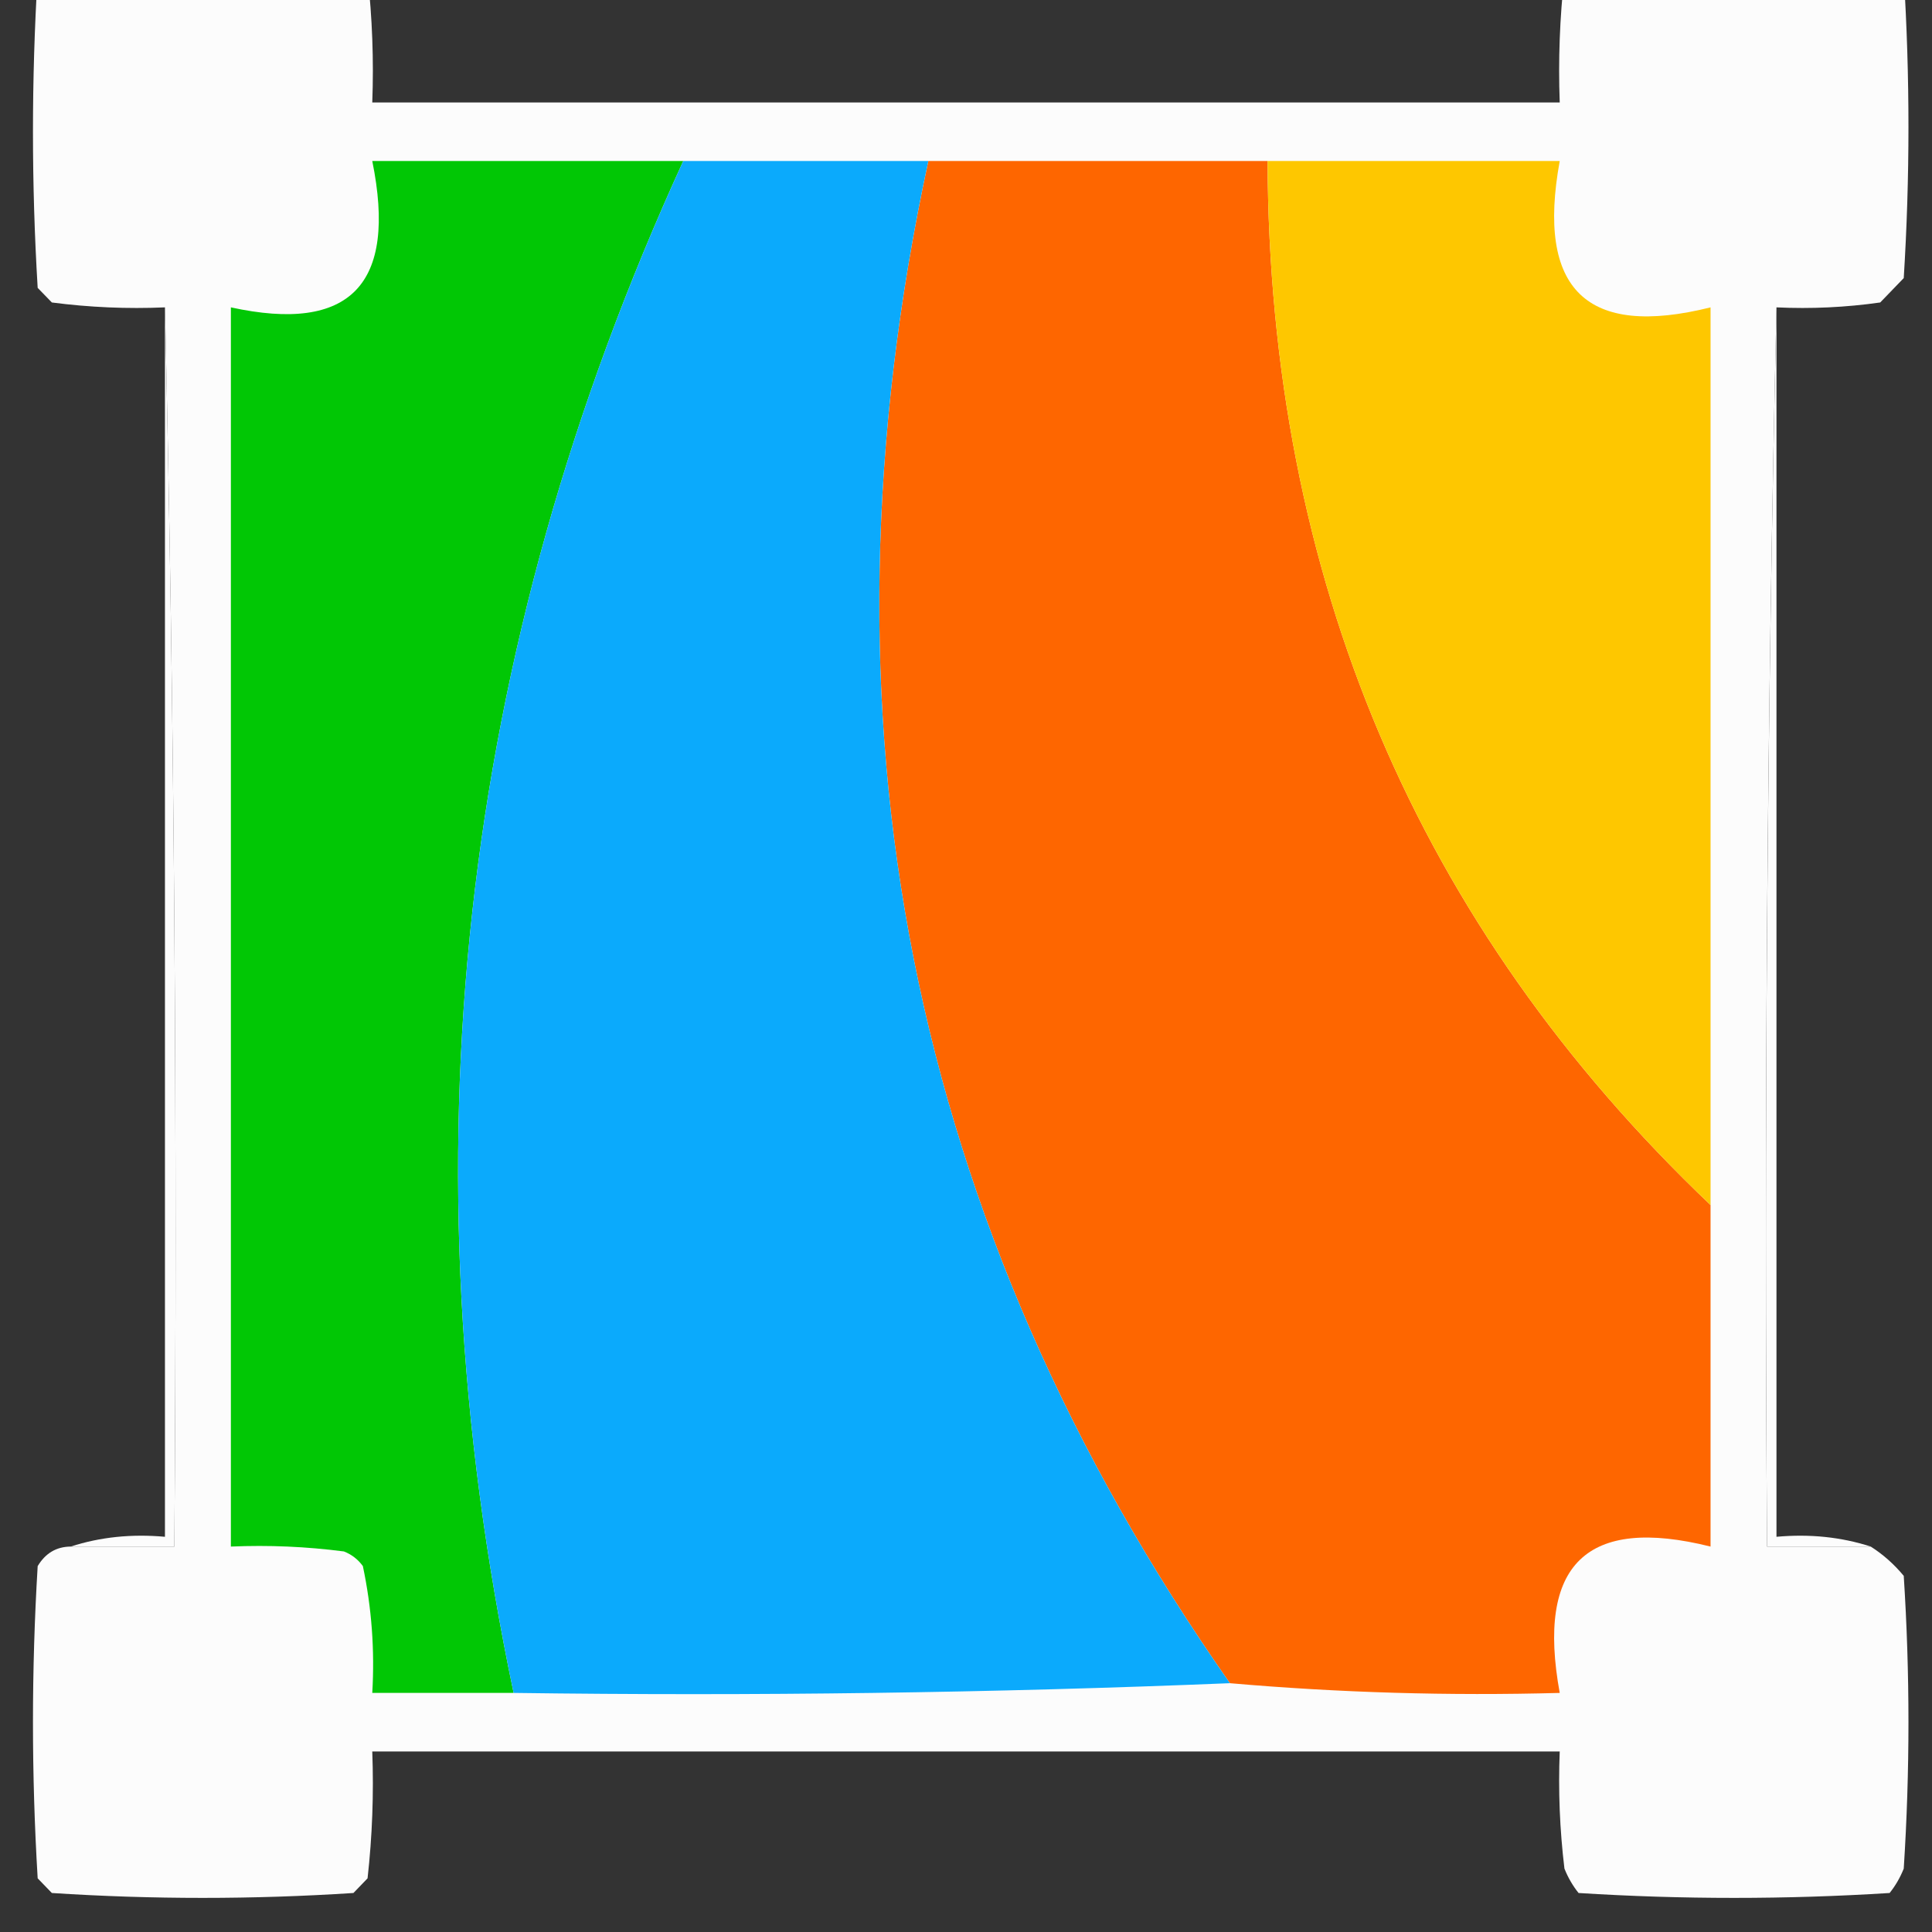
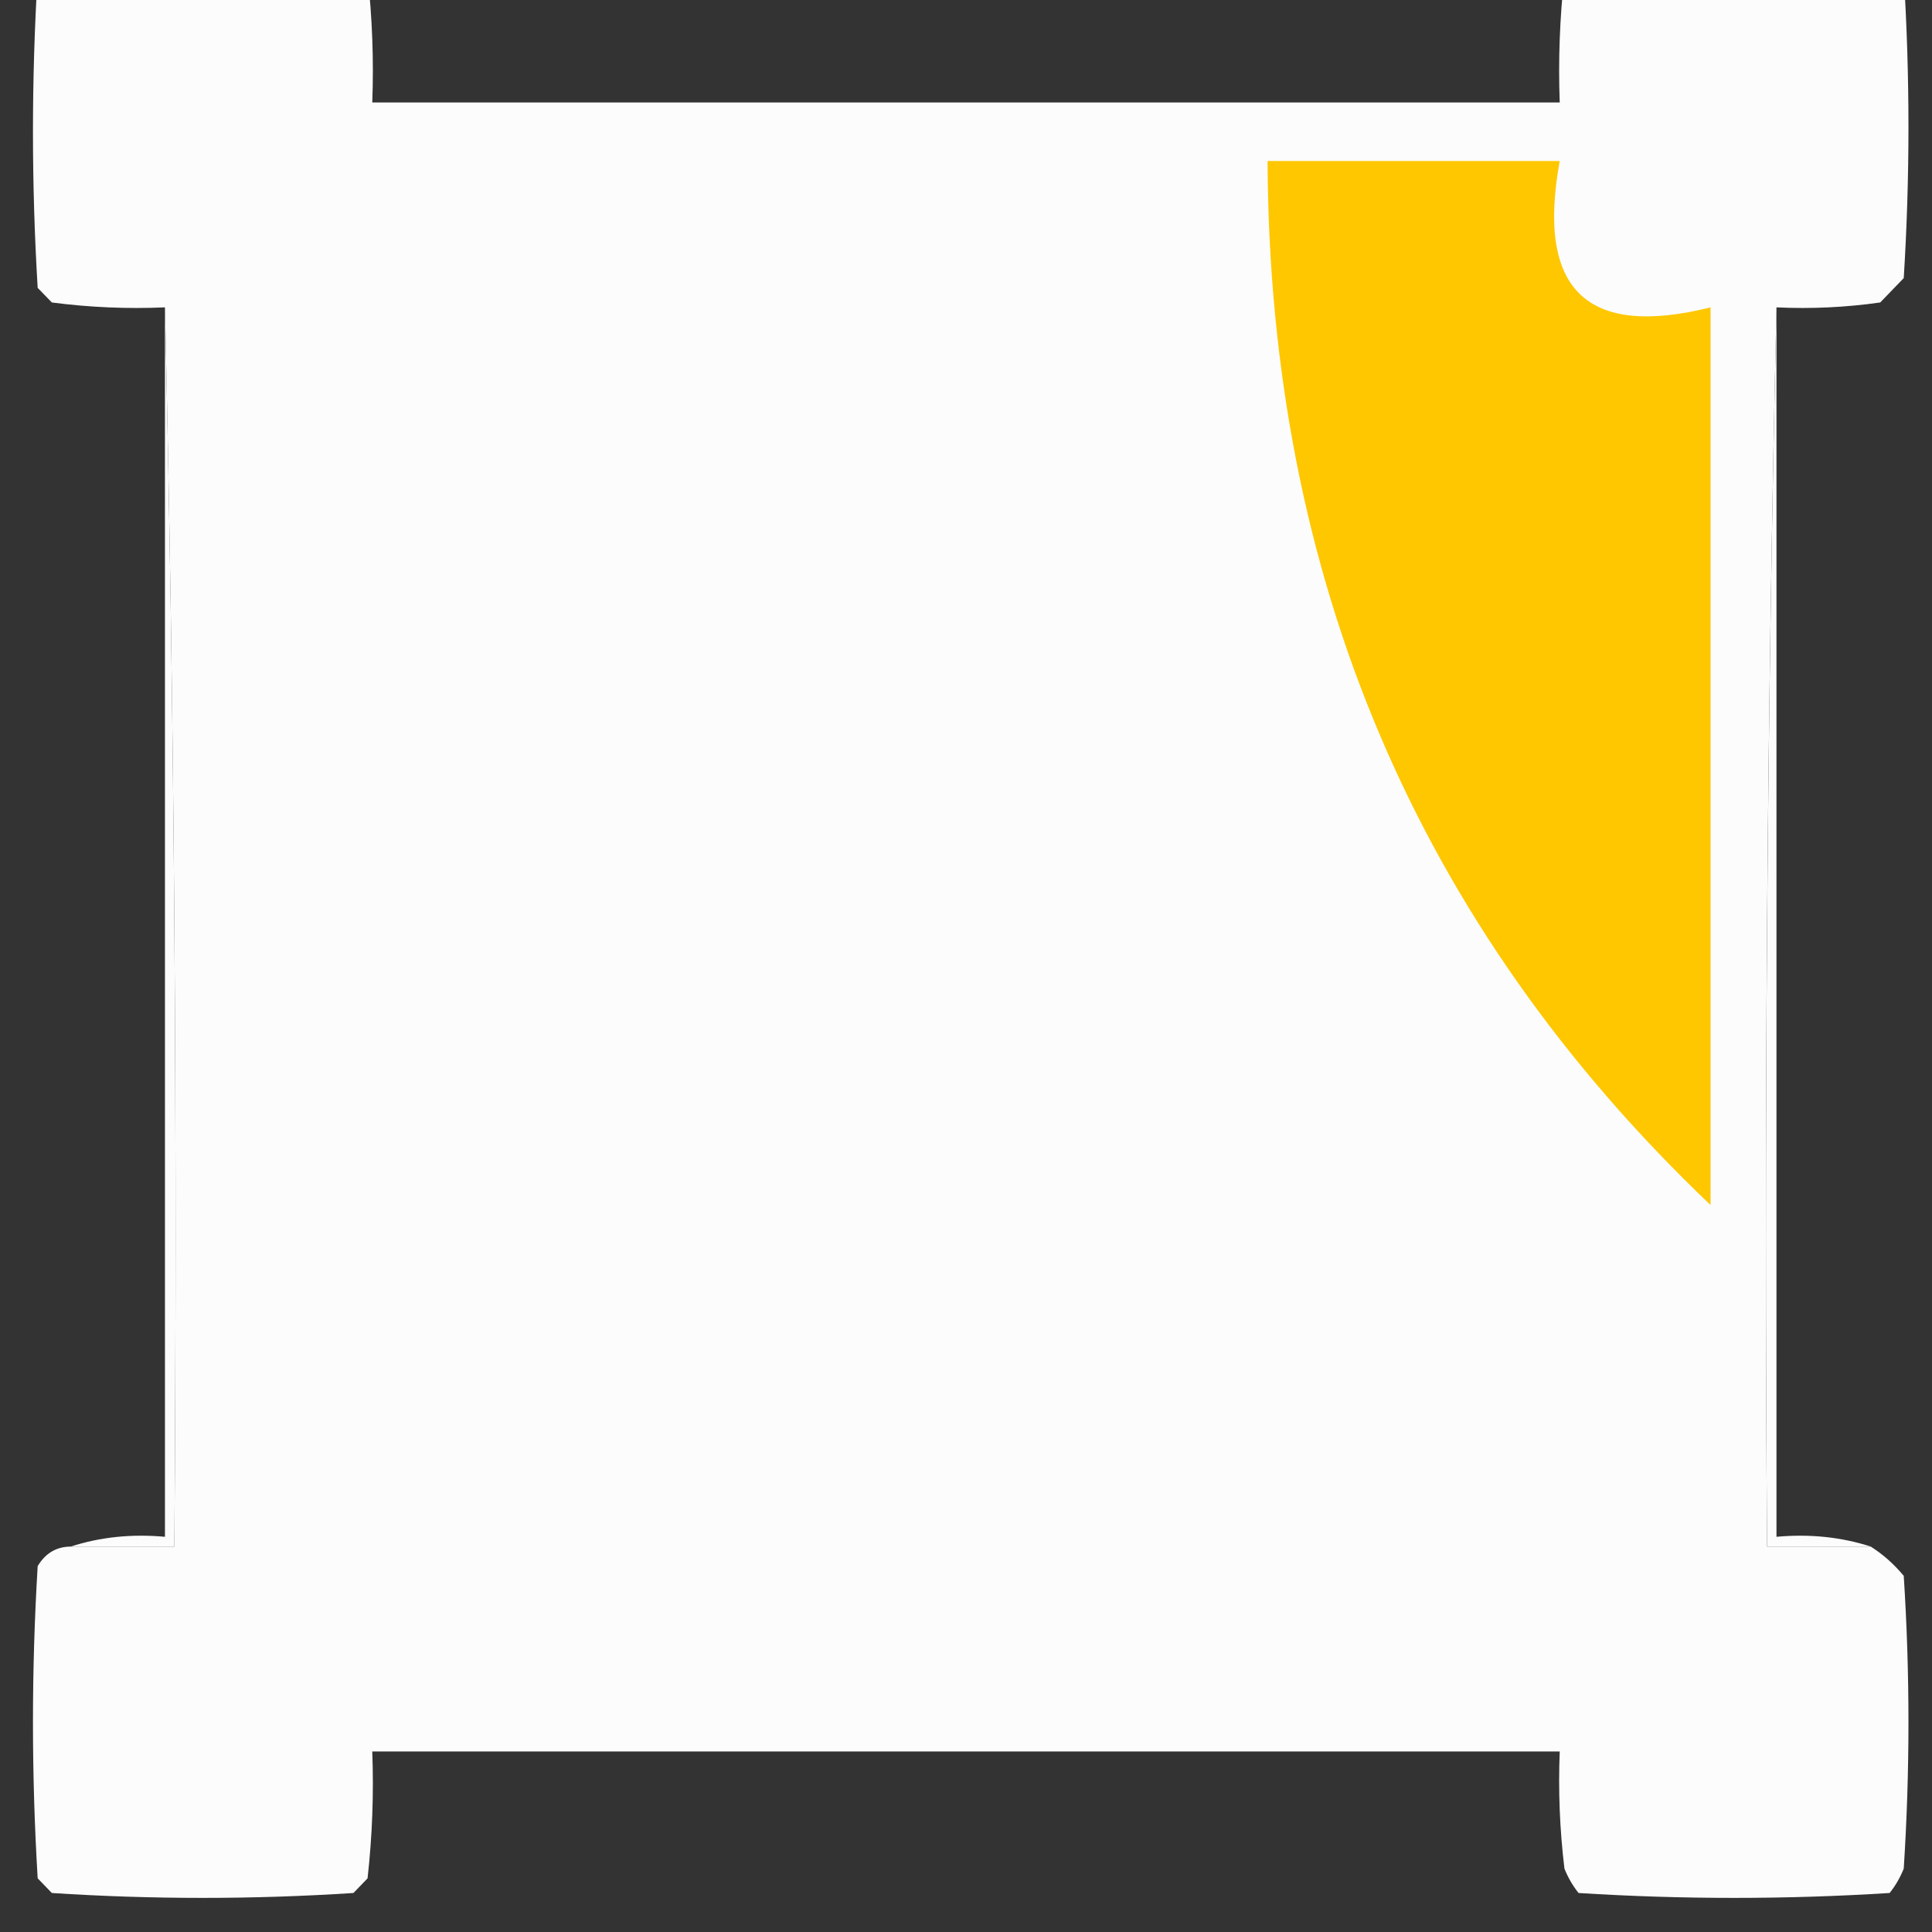
<svg xmlns="http://www.w3.org/2000/svg" width="32" height="32" viewBox="0 0 32 32" fill="none">
  <rect x="0" y="0" width="32" height="32" fill="#333333" stroke="none" />
  <g clip-path="url(#clip0_2056_1148)">
    <path fill-rule="evenodd" clip-rule="evenodd" d="M29.424 5.091C29.268 11.905 29.216 18.747 29.268 25.616C29.841 25.616 30.413 25.616 30.985 25.616C31.187 25.744 31.37 25.906 31.532 26.101C31.636 27.717 31.636 29.334 31.532 30.95C31.473 31.098 31.395 31.233 31.298 31.354C29.581 31.462 27.863 31.462 26.146 31.354C26.049 31.233 25.971 31.098 25.912 30.95C25.834 30.305 25.808 29.659 25.834 29.01C19.278 29.01 12.722 29.01 6.166 29.01C6.192 29.713 6.166 30.413 6.088 31.111C6.01 31.192 5.932 31.273 5.854 31.354C4.189 31.462 2.524 31.462 0.859 31.354C0.781 31.273 0.702 31.192 0.624 31.111C0.52 29.387 0.52 27.664 0.624 25.94C0.752 25.726 0.934 25.618 1.171 25.616C1.743 25.616 2.315 25.616 2.888 25.616C2.94 18.747 2.888 11.905 2.732 5.091C2.105 5.118 1.481 5.091 0.859 5.01C0.781 4.93 0.702 4.849 0.624 4.768C0.52 3.044 0.52 1.32 0.624 -0.404C0.672 -0.534 0.751 -0.642 0.859 -0.727C2.464 -0.912 4.077 -0.939 5.698 -0.808C5.828 -0.673 5.958 -0.538 6.088 -0.404C6.166 0.294 6.192 0.995 6.166 1.697C12.722 1.697 19.278 1.697 25.834 1.697C25.808 0.995 25.834 0.294 25.912 -0.404C26.042 -0.538 26.172 -0.673 26.302 -0.808C27.915 -0.916 29.529 -0.916 31.142 -0.808C31.271 -0.673 31.402 -0.538 31.532 -0.404C31.636 1.266 31.636 2.936 31.532 4.606C31.402 4.741 31.271 4.876 31.142 5.01C30.571 5.091 29.999 5.118 29.424 5.091Z" fill="#FCFCFC" />
    <path fill-rule="evenodd" clip-rule="evenodd" d="M5.229 0.242C3.981 0.242 2.732 0.242 1.483 0.242C1.483 1.535 1.483 2.828 1.483 4.121C1.328 2.804 1.276 1.457 1.327 0.081C2.656 0.028 3.957 0.082 5.229 0.242Z" fill="#FCFCFC" />
-     <path fill-rule="evenodd" clip-rule="evenodd" d="M5.229 0.242C5.229 1.535 5.229 2.828 5.229 4.121C3.98 4.121 2.732 4.121 1.483 4.121C1.483 2.828 1.483 1.535 1.483 0.242C2.732 0.242 3.98 0.242 5.229 0.242Z" fill="#FCFCFC" />
-     <path fill-rule="evenodd" clip-rule="evenodd" d="M11.317 2.667C7.596 10.783 6.659 19.241 8.507 28.04C7.727 28.04 6.946 28.04 6.166 28.04C6.208 27.329 6.156 26.628 6.01 25.939C5.928 25.827 5.824 25.747 5.697 25.697C5.075 25.616 4.451 25.589 3.824 25.616C3.824 18.774 3.824 11.932 3.824 5.091C5.801 5.522 6.582 4.714 6.166 2.667C7.883 2.667 9.6 2.667 11.317 2.667Z" fill="#01C705" />
-     <path fill-rule="evenodd" clip-rule="evenodd" d="M15.376 2.667C17.249 2.667 19.122 2.667 20.995 2.667C21.022 9.561 23.468 15.326 28.332 19.959C28.332 21.845 28.332 23.73 28.332 25.616C26.278 25.103 25.445 25.911 25.834 28.04C24 28.09 22.179 28.037 20.371 27.879C15.052 20.279 13.387 11.875 15.376 2.667Z" fill="#FE6600" />
    <path fill-rule="evenodd" clip-rule="evenodd" d="M20.995 2.667C22.608 2.667 24.221 2.667 25.834 2.667C25.445 4.796 26.278 5.604 28.332 5.091C28.332 10.047 28.332 15.003 28.332 19.959C23.468 15.326 21.022 9.561 20.995 2.667Z" fill="#FEC700" />
-     <path fill-rule="evenodd" clip-rule="evenodd" d="M11.317 2.667C12.67 2.667 14.023 2.667 15.376 2.667C13.387 11.875 15.052 20.279 20.371 27.879C16.443 28.04 12.489 28.094 8.507 28.04C6.659 19.241 7.596 10.783 11.317 2.667Z" fill="#0BAAFC" />
    <path fill-rule="evenodd" clip-rule="evenodd" d="M26.77 0.081C28.071 0.081 29.372 0.081 30.673 0.081C30.673 1.427 30.673 2.774 30.673 4.121C29.372 4.121 28.071 4.121 26.77 4.121C26.77 2.774 26.77 1.427 26.77 0.081Z" fill="#FCFCFC" />
    <path fill-rule="evenodd" clip-rule="evenodd" d="M26.927 0.242C28.124 0.242 29.32 0.242 30.517 0.242C30.517 1.481 30.517 2.72 30.517 3.959C29.32 3.959 28.124 3.959 26.927 3.959C26.927 2.72 26.927 1.481 26.927 0.242Z" fill="#FCFCFC" />
    <path fill-rule="evenodd" clip-rule="evenodd" d="M2.732 5.091C2.888 11.905 2.94 18.747 2.888 25.616C2.316 25.616 1.743 25.616 1.171 25.616C1.659 25.458 2.179 25.404 2.732 25.454C2.732 18.667 2.732 11.879 2.732 5.091Z" fill="#FCFCFC" />
    <path fill-rule="evenodd" clip-rule="evenodd" d="M29.424 5.091C29.424 11.879 29.424 18.667 29.424 25.454C29.977 25.404 30.498 25.458 30.985 25.616C30.413 25.616 29.841 25.616 29.268 25.616C29.217 18.747 29.269 11.905 29.424 5.091Z" fill="#FCFCFC" />
    <path fill-rule="evenodd" clip-rule="evenodd" d="M1.483 26.586C1.483 27.879 1.483 29.172 1.483 30.465C2.732 30.465 3.981 30.465 5.229 30.465C3.957 30.625 2.656 30.679 1.327 30.626C1.276 29.25 1.328 27.903 1.483 26.586Z" fill="#FCFCFC" />
    <path fill-rule="evenodd" clip-rule="evenodd" d="M26.927 26.586C26.927 27.879 26.927 29.172 26.927 30.465C28.176 30.465 29.424 30.465 30.673 30.465C29.401 30.625 28.1 30.679 26.771 30.626C26.72 29.25 26.772 27.903 26.927 26.586Z" fill="#FCFCFC" />
  </g>
  <defs>
    <clipPath id="clip0_2056_1148">
      <rect width="32" height="32" fill="white" />
    </clipPath>
  </defs>
</svg>